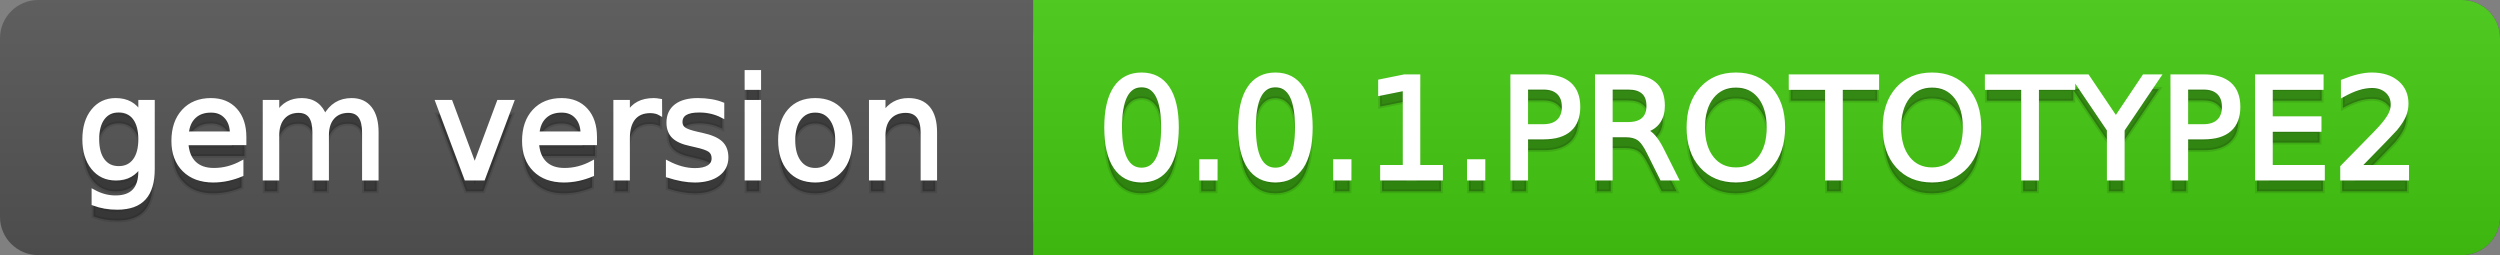
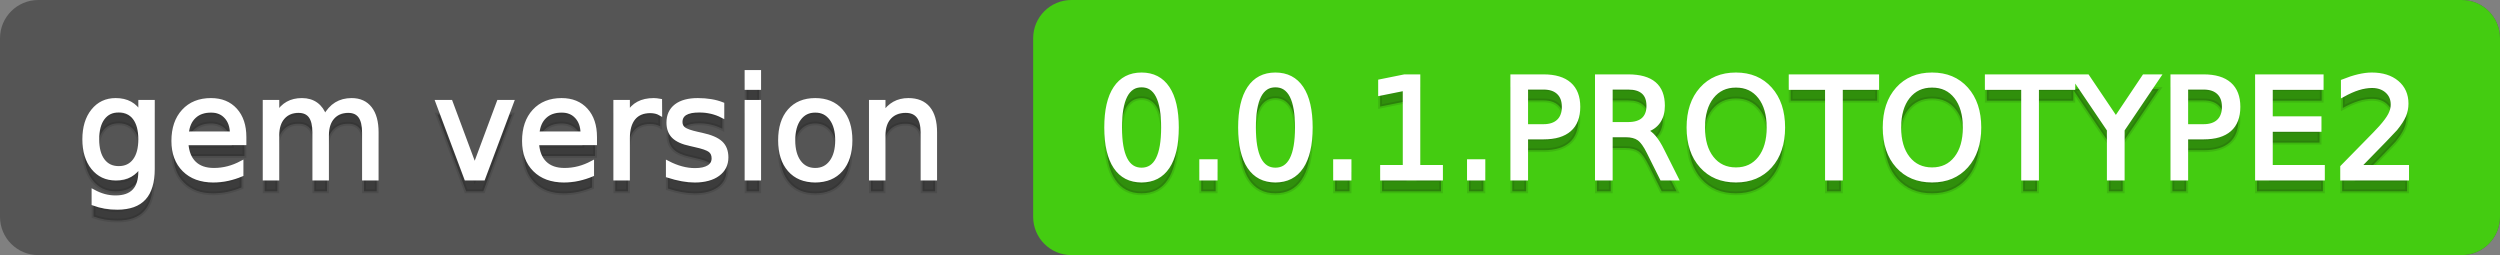
<svg xmlns="http://www.w3.org/2000/svg" width="196" height="20">
  <rect width="100%" height="100%" fill="#808080" stroke="none" />
  <defs>
    <linearGradient id="a" x1="0" y1="0" x2="0" y2="1" gradientUnits="userSpaceOnUse" gradientTransform="matrix(196 0 0 20 -0 0)">
      <stop offset="0" stop-color="#bbbbbb" stop-opacity="0.1" />
      <stop offset="1" stop-color="#000000" stop-opacity="0.1" />
    </linearGradient>
  </defs>
-   <path fill="#555555" stroke="none" d="M 3 0 L 193 0 C 194.657 0 196 1.343 196 3 L 196 17 C 196 18.657 194.657 20 193 20 L 3 20 C 1.343 20 0 18.657 0 17 L 0 3 C -0 1.343 1.343 0 3 0 Z" />
+   <path fill="#555555" stroke="none" d="M 3 0 L 193 0 C 194.657 0 196 1.343 196 3 L 196 17 C 196 18.657 194.657 20 193 20 L 3 20 C 1.343 20 0 18.657 0 17 L 0 3 C -0 1.343 1.343 0 3 0 " />
  <path fill="#44cc11" stroke="none" d="M 84 0 L 193 0 C 194.657 0 196 1.343 196 3 L 196 17 C 196 18.657 194.657 20 193 20 L 84 20 C 82.343 20 81 18.657 81 17 L 81 3 C 81 1.343 82.343 0 84 0 Z" />
-   <path fill="#44cc11" stroke="none" d="M 81 0 L 94 0 L 94 20 L 81 20 Z" />
-   <path fill="url(#a)" stroke="none" d="M 3 0 L 193 0 C 194.657 0 196 1.343 196 3 L 196 17 C 196 18.657 194.657 20 193 20 L 3 20 C 1.343 20 0 18.657 0 17 L 0 3 C -0 1.343 1.343 0 3 0 Z" />
  <g>
    <g id="tBack">
      <path fill="#010101" fill-opacity="0.3" stroke="#010101" stroke-opacity="0.102" stroke-width="0.3" d="M 10.995 11.922 Q 10.995 10.848 10.552 10.257 Q 10.109 9.667 9.309 9.667 Q 8.514 9.667 8.071 10.257 Q 7.627 10.848 7.627 11.922 Q 7.627 12.991 8.071 13.582 Q 8.514 14.173 9.309 14.173 Q 10.109 14.173 10.552 13.582 Q 10.995 12.991 10.995 11.922 Z M 11.983 14.253 Q 11.983 15.79 11.301 16.539 Q 10.619 17.288 9.212 17.288 Q 8.691 17.288 8.229 17.21 Q 7.767 17.132 7.332 16.971 L 7.332 16.01 Q 7.767 16.246 8.191 16.359 Q 8.616 16.472 9.056 16.472 Q 10.028 16.472 10.512 15.964 Q 10.995 15.457 10.995 14.431 L 10.995 13.942 Q 10.689 14.474 10.211 14.737 Q 9.733 15 9.067 15 Q 7.96 15 7.284 14.157 Q 6.607 13.313 6.607 11.922 Q 6.607 10.526 7.284 9.683 Q 7.96 8.839 9.067 8.839 Q 9.733 8.839 10.211 9.103 Q 10.689 9.366 10.995 9.897 L 10.995 8.984 L 11.983 8.984 L 11.983 14.253 Z M 19.165 11.745 L 19.165 12.229 L 14.621 12.229 Q 14.685 13.249 15.236 13.783 Q 15.786 14.318 16.769 14.318 Q 17.338 14.318 17.873 14.178 Q 18.407 14.039 18.934 13.759 L 18.934 14.694 Q 18.402 14.919 17.843 15.038 Q 17.285 15.156 16.71 15.156 Q 15.271 15.156 14.43 14.318 Q 13.589 13.48 13.589 12.051 Q 13.589 10.574 14.387 9.707 Q 15.185 8.839 16.538 8.839 Q 17.752 8.839 18.458 9.621 Q 19.165 10.402 19.165 11.745 Z M 18.176 11.455 Q 18.166 10.644 17.722 10.161 Q 17.279 9.677 16.549 9.677 Q 15.722 9.677 15.225 10.145 Q 14.728 10.612 14.653 11.46 L 18.176 11.455 Z M 25.47 10.139 Q 25.841 9.473 26.356 9.156 Q 26.872 8.839 27.57 8.839 Q 28.51 8.839 29.021 9.497 Q 29.531 10.155 29.531 11.369 L 29.531 15 L 28.537 15 L 28.537 11.401 Q 28.537 10.537 28.231 10.118 Q 27.925 9.699 27.296 9.699 Q 26.528 9.699 26.083 10.209 Q 25.637 10.719 25.637 11.6 L 25.637 15 L 24.643 15 L 24.643 11.401 Q 24.643 10.531 24.337 10.115 Q 24.031 9.699 23.392 9.699 Q 22.634 9.699 22.188 10.212 Q 21.743 10.725 21.743 11.6 L 21.743 15 L 20.749 15 L 20.749 8.984 L 21.743 8.984 L 21.743 9.919 Q 22.081 9.366 22.554 9.103 Q 23.026 8.839 23.676 8.839 Q 24.332 8.839 24.791 9.172 Q 25.25 9.505 25.47 10.139 Z M 34.29 8.984 L 35.337 8.984 L 37.217 14.033 L 39.097 8.984 L 40.144 8.984 L 37.888 15 L 36.545 15 L 34.29 8.984 Z M 46.654 11.745 L 46.654 12.229 L 42.11 12.229 Q 42.174 13.249 42.725 13.783 Q 43.275 14.318 44.258 14.318 Q 44.828 14.318 45.362 14.178 Q 45.896 14.039 46.423 13.759 L 46.423 14.694 Q 45.891 14.919 45.333 15.038 Q 44.774 15.156 44.199 15.156 Q 42.76 15.156 41.919 14.318 Q 41.079 13.48 41.079 12.051 Q 41.079 10.574 41.876 9.707 Q 42.674 8.839 44.027 8.839 Q 45.241 8.839 45.948 9.621 Q 46.654 10.402 46.654 11.745 Z M 45.666 11.455 Q 45.655 10.644 45.212 10.161 Q 44.769 9.677 44.038 9.677 Q 43.211 9.677 42.714 10.145 Q 42.217 10.612 42.142 11.46 L 45.666 11.455 Z M 51.762 9.908 Q 51.595 9.812 51.399 9.766 Q 51.203 9.72 50.967 9.72 Q 50.129 9.72 49.68 10.265 Q 49.232 10.811 49.232 11.831 L 49.232 15 L 48.238 15 L 48.238 8.984 L 49.232 8.984 L 49.232 9.919 Q 49.543 9.371 50.043 9.105 Q 50.542 8.839 51.257 8.839 Q 51.359 8.839 51.482 8.853 Q 51.606 8.866 51.756 8.893 L 51.762 9.908 Z M 56.633 9.162 L 56.633 10.096 Q 56.214 9.881 55.763 9.774 Q 55.312 9.667 54.829 9.667 Q 54.093 9.667 53.725 9.892 Q 53.357 10.118 53.357 10.569 Q 53.357 10.913 53.62 11.109 Q 53.883 11.305 54.678 11.482 L 55.017 11.557 Q 56.069 11.783 56.512 12.194 Q 56.956 12.604 56.956 13.34 Q 56.956 14.178 56.292 14.667 Q 55.629 15.156 54.469 15.156 Q 53.985 15.156 53.462 15.062 Q 52.938 14.968 52.358 14.78 L 52.358 13.759 Q 52.906 14.044 53.438 14.186 Q 53.969 14.329 54.49 14.329 Q 55.188 14.329 55.564 14.09 Q 55.94 13.851 55.94 13.416 Q 55.94 13.013 55.669 12.798 Q 55.398 12.583 54.479 12.384 L 54.136 12.304 Q 53.217 12.11 52.809 11.71 Q 52.401 11.31 52.401 10.612 Q 52.401 9.763 53.002 9.301 Q 53.604 8.839 54.71 8.839 Q 55.258 8.839 55.742 8.92 Q 56.225 9 56.633 9.162 Z M 58.529 8.984 L 59.518 8.984 L 59.518 15 L 58.529 15 L 58.529 8.984 Z M 58.529 6.643 L 59.518 6.643 L 59.518 7.894 L 58.529 7.894 L 58.529 6.643 Z M 63.917 9.677 Q 63.122 9.677 62.66 10.298 Q 62.198 10.918 62.198 11.998 Q 62.198 13.077 62.657 13.698 Q 63.116 14.318 63.917 14.318 Q 64.706 14.318 65.168 13.695 Q 65.63 13.072 65.63 11.998 Q 65.63 10.929 65.168 10.303 Q 64.706 9.677 63.917 9.677 Z M 63.917 8.839 Q 65.206 8.839 65.941 9.677 Q 66.677 10.515 66.677 11.998 Q 66.677 13.475 65.941 14.315 Q 65.206 15.156 63.917 15.156 Q 62.622 15.156 61.889 14.315 Q 61.156 13.475 61.156 11.998 Q 61.156 10.515 61.889 9.677 Q 62.622 8.839 63.917 8.839 Z M 73.316 11.369 L 73.316 15 L 72.328 15 L 72.328 11.401 Q 72.328 10.547 71.995 10.123 Q 71.662 9.699 70.996 9.699 Q 70.195 9.699 69.733 10.209 Q 69.271 10.719 69.271 11.6 L 69.271 15 L 68.278 15 L 68.278 8.984 L 69.271 8.984 L 69.271 9.919 Q 69.626 9.376 70.107 9.108 Q 70.587 8.839 71.216 8.839 Q 72.252 8.839 72.784 9.481 Q 73.316 10.123 73.316 11.369 Z" />
    </g>
    <g id="tText">
      <path fill="#ffffff" stroke="#ffffff" stroke-width="0.3" d="M 10.995 10.922 Q 10.995 9.848 10.552 9.257 Q 10.109 8.667 9.309 8.667 Q 8.514 8.667 8.071 9.257 Q 7.627 9.848 7.627 10.922 Q 7.627 11.991 8.071 12.582 Q 8.514 13.173 9.309 13.173 Q 10.109 13.173 10.552 12.582 Q 10.995 11.991 10.995 10.922 Z M 11.983 13.253 Q 11.983 14.79 11.301 15.539 Q 10.619 16.288 9.212 16.288 Q 8.691 16.288 8.229 16.21 Q 7.767 16.132 7.332 15.971 L 7.332 15.01 Q 7.767 15.246 8.191 15.359 Q 8.616 15.472 9.056 15.472 Q 10.028 15.472 10.512 14.964 Q 10.995 14.457 10.995 13.431 L 10.995 12.942 Q 10.689 13.474 10.211 13.737 Q 9.733 14 9.067 14 Q 7.96 14 7.284 13.157 Q 6.607 12.313 6.607 10.922 Q 6.607 9.526 7.284 8.683 Q 7.96 7.839 9.067 7.839 Q 9.733 7.839 10.211 8.103 Q 10.689 8.366 10.995 8.897 L 10.995 7.984 L 11.983 7.984 L 11.983 13.253 Z M 19.165 10.745 L 19.165 11.229 L 14.621 11.229 Q 14.685 12.249 15.236 12.783 Q 15.786 13.318 16.769 13.318 Q 17.338 13.318 17.873 13.178 Q 18.407 13.039 18.934 12.759 L 18.934 13.694 Q 18.402 13.919 17.843 14.038 Q 17.285 14.156 16.71 14.156 Q 15.271 14.156 14.43 13.318 Q 13.589 12.48 13.589 11.051 Q 13.589 9.574 14.387 8.707 Q 15.185 7.839 16.538 7.839 Q 17.752 7.839 18.458 8.621 Q 19.165 9.402 19.165 10.745 Z M 18.176 10.455 Q 18.166 9.644 17.722 9.161 Q 17.279 8.677 16.549 8.677 Q 15.722 8.677 15.225 9.145 Q 14.728 9.612 14.653 10.46 L 18.176 10.455 Z M 25.47 9.139 Q 25.841 8.473 26.356 8.156 Q 26.872 7.839 27.57 7.839 Q 28.51 7.839 29.021 8.497 Q 29.531 9.155 29.531 10.369 L 29.531 14 L 28.537 14 L 28.537 10.401 Q 28.537 9.537 28.231 9.118 Q 27.925 8.699 27.296 8.699 Q 26.528 8.699 26.083 9.209 Q 25.637 9.719 25.637 10.6 L 25.637 14 L 24.643 14 L 24.643 10.401 Q 24.643 9.531 24.337 9.115 Q 24.031 8.699 23.392 8.699 Q 22.634 8.699 22.188 9.212 Q 21.743 9.725 21.743 10.6 L 21.743 14 L 20.749 14 L 20.749 7.984 L 21.743 7.984 L 21.743 8.919 Q 22.081 8.366 22.554 8.103 Q 23.026 7.839 23.676 7.839 Q 24.332 7.839 24.791 8.172 Q 25.25 8.505 25.47 9.139 Z M 34.29 7.984 L 35.337 7.984 L 37.217 13.033 L 39.097 7.984 L 40.144 7.984 L 37.888 14 L 36.545 14 L 34.29 7.984 Z M 46.654 10.745 L 46.654 11.229 L 42.11 11.229 Q 42.174 12.249 42.725 12.783 Q 43.275 13.318 44.258 13.318 Q 44.828 13.318 45.362 13.178 Q 45.896 13.039 46.423 12.759 L 46.423 13.694 Q 45.891 13.919 45.333 14.038 Q 44.774 14.156 44.199 14.156 Q 42.76 14.156 41.919 13.318 Q 41.079 12.48 41.079 11.051 Q 41.079 9.574 41.876 8.707 Q 42.674 7.839 44.027 7.839 Q 45.241 7.839 45.948 8.621 Q 46.654 9.402 46.654 10.745 Z M 45.666 10.455 Q 45.655 9.644 45.212 9.161 Q 44.769 8.677 44.038 8.677 Q 43.211 8.677 42.714 9.145 Q 42.217 9.612 42.142 10.46 L 45.666 10.455 Z M 51.762 8.908 Q 51.595 8.812 51.399 8.766 Q 51.203 8.72 50.967 8.72 Q 50.129 8.72 49.68 9.265 Q 49.232 9.811 49.232 10.831 L 49.232 14 L 48.238 14 L 48.238 7.984 L 49.232 7.984 L 49.232 8.919 Q 49.543 8.371 50.043 8.105 Q 50.542 7.839 51.257 7.839 Q 51.359 7.839 51.482 7.853 Q 51.606 7.866 51.756 7.893 L 51.762 8.908 Z M 56.633 8.162 L 56.633 9.096 Q 56.214 8.881 55.763 8.774 Q 55.312 8.667 54.829 8.667 Q 54.093 8.667 53.725 8.892 Q 53.357 9.118 53.357 9.569 Q 53.357 9.913 53.62 10.109 Q 53.883 10.305 54.678 10.482 L 55.017 10.557 Q 56.069 10.783 56.512 11.194 Q 56.956 11.604 56.956 12.34 Q 56.956 13.178 56.292 13.667 Q 55.629 14.156 54.469 14.156 Q 53.985 14.156 53.462 14.062 Q 52.938 13.968 52.358 13.78 L 52.358 12.759 Q 52.906 13.044 53.438 13.186 Q 53.969 13.329 54.49 13.329 Q 55.188 13.329 55.564 13.09 Q 55.94 12.851 55.94 12.416 Q 55.94 12.013 55.669 11.798 Q 55.398 11.583 54.479 11.384 L 54.136 11.304 Q 53.217 11.11 52.809 10.71 Q 52.401 10.31 52.401 9.612 Q 52.401 8.763 53.002 8.301 Q 53.604 7.839 54.71 7.839 Q 55.258 7.839 55.742 7.92 Q 56.225 8 56.633 8.162 Z M 58.529 7.984 L 59.518 7.984 L 59.518 14 L 58.529 14 L 58.529 7.984 Z M 58.529 5.643 L 59.518 5.643 L 59.518 6.894 L 58.529 6.894 L 58.529 5.643 Z M 63.917 8.677 Q 63.122 8.677 62.66 9.298 Q 62.198 9.918 62.198 10.998 Q 62.198 12.077 62.657 12.698 Q 63.116 13.318 63.917 13.318 Q 64.706 13.318 65.168 12.695 Q 65.63 12.072 65.63 10.998 Q 65.63 9.929 65.168 9.303 Q 64.706 8.677 63.917 8.677 Z M 63.917 7.839 Q 65.206 7.839 65.941 8.677 Q 66.677 9.515 66.677 10.998 Q 66.677 12.475 65.941 13.315 Q 65.206 14.156 63.917 14.156 Q 62.622 14.156 61.889 13.315 Q 61.156 12.475 61.156 10.998 Q 61.156 9.515 61.889 8.677 Q 62.622 7.839 63.917 7.839 Z M 73.316 10.369 L 73.316 14 L 72.328 14 L 72.328 10.401 Q 72.328 9.547 71.995 9.123 Q 71.662 8.699 70.996 8.699 Q 70.195 8.699 69.733 9.209 Q 69.271 9.719 69.271 10.6 L 69.271 14 L 68.278 14 L 68.278 7.984 L 69.271 7.984 L 69.271 8.919 Q 69.626 8.376 70.107 8.108 Q 70.587 7.839 71.216 7.839 Q 72.252 7.839 72.784 8.481 Q 73.316 9.123 73.316 10.369 Z" />
    </g>
  </g>
  <g>
    <g id="vBack">
      <path fill="#010101" fill-opacity="0.3" stroke="#010101" stroke-opacity="0.102" stroke-width="0.3" d="M 89.497 7.695 Q 88.659 7.695 88.237 8.52 Q 87.815 9.344 87.815 10.999 Q 87.815 12.647 88.237 13.472 Q 88.659 14.296 89.497 14.296 Q 90.34 14.296 90.761 13.472 Q 91.183 12.647 91.183 10.999 Q 91.183 9.344 90.761 8.52 Q 90.34 7.695 89.497 7.695 Z M 89.497 6.836 Q 90.845 6.836 91.556 7.902 Q 92.268 8.968 92.268 10.999 Q 92.268 13.023 91.556 14.09 Q 90.845 15.156 89.497 15.156 Q 88.148 15.156 87.437 14.09 Q 86.725 13.023 86.725 10.999 Q 86.725 8.968 87.437 7.902 Q 88.148 6.836 89.497 6.836 Z M 94.175 13.636 L 95.308 13.636 L 95.308 15 L 94.175 15 L 94.175 13.636 Z M 99.992 7.695 Q 99.154 7.695 98.732 8.52 Q 98.311 9.344 98.311 10.999 Q 98.311 12.647 98.732 13.472 Q 99.154 14.296 99.992 14.296 Q 100.835 14.296 101.257 13.472 Q 101.678 12.647 101.678 10.999 Q 101.678 9.344 101.257 8.52 Q 100.835 7.695 99.992 7.695 Z M 99.992 6.836 Q 101.34 6.836 102.052 7.902 Q 102.763 8.968 102.763 10.999 Q 102.763 13.023 102.052 14.09 Q 101.34 15.156 99.992 15.156 Q 98.644 15.156 97.932 14.09 Q 97.22 13.023 97.22 10.999 Q 97.22 8.968 97.932 7.902 Q 98.644 6.836 99.992 6.836 Z M 104.67 13.636 L 105.803 13.636 L 105.803 15 L 104.67 15 L 104.67 13.636 Z M 108.354 14.087 L 110.127 14.087 L 110.127 7.969 L 108.199 8.356 L 108.199 7.368 L 110.116 6.981 L 111.201 6.981 L 111.201 14.087 L 112.974 14.087 L 112.974 15 L 108.354 15 L 108.354 14.087 Z M 115.165 13.636 L 116.298 13.636 L 116.298 15 L 115.165 15 L 115.165 13.636 Z M 119.65 7.873 L 119.65 10.886 L 121.014 10.886 Q 121.771 10.886 122.185 10.494 Q 122.599 10.102 122.599 9.376 Q 122.599 8.657 122.185 8.265 Q 121.771 7.873 121.014 7.873 L 119.65 7.873 Z M 118.565 6.981 L 121.014 6.981 Q 122.362 6.981 123.052 7.591 Q 123.743 8.2 123.743 9.376 Q 123.743 10.563 123.052 11.17 Q 122.362 11.777 121.014 11.777 L 119.65 11.777 L 119.65 15 L 118.565 15 L 118.565 6.981 Z M 129.001 11.24 Q 129.35 11.358 129.68 11.745 Q 130.011 12.132 130.344 12.809 L 131.445 15 L 130.279 15 L 129.253 12.943 Q 128.856 12.137 128.483 11.874 Q 128.109 11.611 127.465 11.611 L 126.283 11.611 L 126.283 15 L 125.198 15 L 125.198 6.981 L 127.647 6.981 Q 129.022 6.981 129.699 7.556 Q 130.376 8.13 130.376 9.291 Q 130.376 10.048 130.024 10.547 Q 129.672 11.047 129.001 11.24 Z M 126.283 7.873 L 126.283 10.719 L 127.647 10.719 Q 128.432 10.719 128.832 10.357 Q 129.232 9.994 129.232 9.291 Q 129.232 8.587 128.832 8.23 Q 128.432 7.873 127.647 7.873 L 126.283 7.873 Z M 136.096 7.717 Q 134.915 7.717 134.219 8.598 Q 133.523 9.479 133.523 10.999 Q 133.523 12.513 134.219 13.394 Q 134.915 14.275 136.096 14.275 Q 137.278 14.275 137.968 13.394 Q 138.658 12.513 138.658 10.999 Q 138.658 9.479 137.968 8.598 Q 137.278 7.717 136.096 7.717 Z M 136.096 6.836 Q 137.783 6.836 138.792 7.967 Q 139.802 9.097 139.802 10.999 Q 139.802 12.895 138.792 14.025 Q 137.783 15.156 136.096 15.156 Q 134.404 15.156 133.392 14.028 Q 132.379 12.9 132.379 10.999 Q 132.379 9.097 133.392 7.967 Q 134.404 6.836 136.096 6.836 Z M 140.388 6.981 L 147.171 6.981 L 147.171 7.894 L 144.325 7.894 L 144.325 15 L 143.234 15 L 143.234 7.894 L 140.388 7.894 L 140.388 6.981 Z M 151.474 7.717 Q 150.292 7.717 149.596 8.598 Q 148.901 9.479 148.901 10.999 Q 148.901 12.513 149.596 13.394 Q 150.292 14.275 151.474 14.275 Q 152.655 14.275 153.345 13.394 Q 154.036 12.513 154.036 10.999 Q 154.036 9.479 153.345 8.598 Q 152.655 7.717 151.474 7.717 Z M 151.474 6.836 Q 153.16 6.836 154.17 7.967 Q 155.18 9.097 155.18 10.999 Q 155.18 12.895 154.17 14.025 Q 153.16 15.156 151.474 15.156 Q 149.782 15.156 148.769 14.028 Q 147.757 12.9 147.757 10.999 Q 147.757 9.097 148.769 7.967 Q 149.782 6.836 151.474 6.836 Z M 155.765 6.981 L 162.549 6.981 L 162.549 7.894 L 159.702 7.894 L 159.702 15 L 158.612 15 L 158.612 7.894 L 155.765 7.894 L 155.765 6.981 Z M 162.495 6.981 L 163.661 6.981 L 165.884 10.279 L 168.092 6.981 L 169.257 6.981 L 166.421 11.181 L 166.421 15 L 165.331 15 L 165.331 11.181 L 162.495 6.981 Z M 171.4 7.873 L 171.4 10.886 L 172.765 10.886 Q 173.522 10.886 173.936 10.494 Q 174.349 10.102 174.349 9.376 Q 174.349 8.657 173.936 8.265 Q 173.522 7.873 172.765 7.873 L 171.4 7.873 Z M 170.315 6.981 L 172.765 6.981 Q 174.113 6.981 174.803 7.591 Q 175.493 8.2 175.493 9.376 Q 175.493 10.563 174.803 11.17 Q 174.113 11.777 172.765 11.777 L 171.4 11.777 L 171.4 15 L 170.315 15 L 170.315 6.981 Z M 176.949 6.981 L 182.019 6.981 L 182.019 7.894 L 178.034 7.894 L 178.034 10.268 L 181.853 10.268 L 181.853 11.181 L 178.034 11.181 L 178.034 14.087 L 182.116 14.087 L 182.116 15 L 176.949 15 L 176.949 6.981 Z M 184.93 14.087 L 188.717 14.087 L 188.717 15 L 183.625 15 L 183.625 14.087 Q 184.243 13.448 185.309 12.371 Q 186.375 11.294 186.649 10.982 Q 187.17 10.397 187.377 9.991 Q 187.583 9.586 187.583 9.194 Q 187.583 8.555 187.135 8.152 Q 186.687 7.749 185.967 7.749 Q 185.457 7.749 184.89 7.926 Q 184.323 8.104 183.679 8.463 L 183.679 7.368 Q 184.334 7.104 184.903 6.97 Q 185.473 6.836 185.945 6.836 Q 187.191 6.836 187.933 7.459 Q 188.674 8.082 188.674 9.124 Q 188.674 9.618 188.489 10.061 Q 188.303 10.504 187.814 11.106 Q 187.68 11.262 186.96 12.006 Q 186.241 12.75 184.93 14.087 Z" />
    </g>
    <g id="vText">
      <path fill="#ffffff" stroke="#ffffff" stroke-width="0.3" d="M 89.497 6.695 Q 88.659 6.695 88.237 7.52 Q 87.815 8.344 87.815 9.999 Q 87.815 11.647 88.237 12.472 Q 88.659 13.296 89.497 13.296 Q 90.34 13.296 90.761 12.472 Q 91.183 11.647 91.183 9.999 Q 91.183 8.344 90.761 7.52 Q 90.34 6.695 89.497 6.695 Z M 89.497 5.836 Q 90.845 5.836 91.556 6.902 Q 92.268 7.968 92.268 9.999 Q 92.268 12.023 91.556 13.09 Q 90.845 14.156 89.497 14.156 Q 88.148 14.156 87.437 13.09 Q 86.725 12.023 86.725 9.999 Q 86.725 7.968 87.437 6.902 Q 88.148 5.836 89.497 5.836 Z M 94.175 12.636 L 95.308 12.636 L 95.308 14 L 94.175 14 L 94.175 12.636 Z M 99.992 6.695 Q 99.154 6.695 98.732 7.52 Q 98.311 8.344 98.311 9.999 Q 98.311 11.647 98.732 12.472 Q 99.154 13.296 99.992 13.296 Q 100.835 13.296 101.257 12.472 Q 101.678 11.647 101.678 9.999 Q 101.678 8.344 101.257 7.52 Q 100.835 6.695 99.992 6.695 Z M 99.992 5.836 Q 101.34 5.836 102.052 6.902 Q 102.763 7.968 102.763 9.999 Q 102.763 12.023 102.052 13.09 Q 101.34 14.156 99.992 14.156 Q 98.644 14.156 97.932 13.09 Q 97.22 12.023 97.22 9.999 Q 97.22 7.968 97.932 6.902 Q 98.644 5.836 99.992 5.836 Z M 104.67 12.636 L 105.803 12.636 L 105.803 14 L 104.67 14 L 104.67 12.636 Z M 108.354 13.087 L 110.127 13.087 L 110.127 6.969 L 108.199 7.356 L 108.199 6.368 L 110.116 5.981 L 111.201 5.981 L 111.201 13.087 L 112.974 13.087 L 112.974 14 L 108.354 14 L 108.354 13.087 Z M 115.165 12.636 L 116.298 12.636 L 116.298 14 L 115.165 14 L 115.165 12.636 Z M 119.65 6.873 L 119.65 9.886 L 121.014 9.886 Q 121.771 9.886 122.185 9.494 Q 122.599 9.102 122.599 8.376 Q 122.599 7.657 122.185 7.265 Q 121.771 6.873 121.014 6.873 L 119.65 6.873 Z M 118.565 5.981 L 121.014 5.981 Q 122.362 5.981 123.052 6.591 Q 123.743 7.2 123.743 8.376 Q 123.743 9.563 123.052 10.17 Q 122.362 10.777 121.014 10.777 L 119.65 10.777 L 119.65 14 L 118.565 14 L 118.565 5.981 Z M 129.001 10.24 Q 129.35 10.358 129.68 10.745 Q 130.011 11.132 130.344 11.809 L 131.445 14 L 130.279 14 L 129.253 11.943 Q 128.856 11.137 128.483 10.874 Q 128.109 10.611 127.465 10.611 L 126.283 10.611 L 126.283 14 L 125.198 14 L 125.198 5.981 L 127.647 5.981 Q 129.022 5.981 129.699 6.556 Q 130.376 7.13 130.376 8.291 Q 130.376 9.048 130.024 9.547 Q 129.672 10.047 129.001 10.24 Z M 126.283 6.873 L 126.283 9.719 L 127.647 9.719 Q 128.432 9.719 128.832 9.357 Q 129.232 8.994 129.232 8.291 Q 129.232 7.587 128.832 7.23 Q 128.432 6.873 127.647 6.873 L 126.283 6.873 Z M 136.096 6.717 Q 134.915 6.717 134.219 7.598 Q 133.523 8.479 133.523 9.999 Q 133.523 11.513 134.219 12.394 Q 134.915 13.275 136.096 13.275 Q 137.278 13.275 137.968 12.394 Q 138.658 11.513 138.658 9.999 Q 138.658 8.479 137.968 7.598 Q 137.278 6.717 136.096 6.717 Z M 136.096 5.836 Q 137.783 5.836 138.792 6.967 Q 139.802 8.097 139.802 9.999 Q 139.802 11.895 138.792 13.025 Q 137.783 14.156 136.096 14.156 Q 134.404 14.156 133.392 13.028 Q 132.379 11.9 132.379 9.999 Q 132.379 8.097 133.392 6.967 Q 134.404 5.836 136.096 5.836 Z M 140.388 5.981 L 147.171 5.981 L 147.171 6.894 L 144.325 6.894 L 144.325 14 L 143.234 14 L 143.234 6.894 L 140.388 6.894 L 140.388 5.981 Z M 151.474 6.717 Q 150.292 6.717 149.596 7.598 Q 148.901 8.479 148.901 9.999 Q 148.901 11.513 149.596 12.394 Q 150.292 13.275 151.474 13.275 Q 152.655 13.275 153.345 12.394 Q 154.036 11.513 154.036 9.999 Q 154.036 8.479 153.345 7.598 Q 152.655 6.717 151.474 6.717 Z M 151.474 5.836 Q 153.16 5.836 154.17 6.967 Q 155.18 8.097 155.18 9.999 Q 155.18 11.895 154.17 13.025 Q 153.16 14.156 151.474 14.156 Q 149.782 14.156 148.769 13.028 Q 147.757 11.9 147.757 9.999 Q 147.757 8.097 148.769 6.967 Q 149.782 5.836 151.474 5.836 Z M 155.765 5.981 L 162.549 5.981 L 162.549 6.894 L 159.702 6.894 L 159.702 14 L 158.612 14 L 158.612 6.894 L 155.765 6.894 L 155.765 5.981 Z M 162.495 5.981 L 163.661 5.981 L 165.884 9.279 L 168.092 5.981 L 169.257 5.981 L 166.421 10.181 L 166.421 14 L 165.331 14 L 165.331 10.181 L 162.495 5.981 Z M 171.4 6.873 L 171.4 9.886 L 172.765 9.886 Q 173.522 9.886 173.936 9.494 Q 174.349 9.102 174.349 8.376 Q 174.349 7.657 173.936 7.265 Q 173.522 6.873 172.765 6.873 L 171.4 6.873 Z M 170.315 5.981 L 172.765 5.981 Q 174.113 5.981 174.803 6.591 Q 175.493 7.2 175.493 8.376 Q 175.493 9.563 174.803 10.17 Q 174.113 10.777 172.765 10.777 L 171.4 10.777 L 171.4 14 L 170.315 14 L 170.315 5.981 Z M 176.949 5.981 L 182.019 5.981 L 182.019 6.894 L 178.034 6.894 L 178.034 9.268 L 181.853 9.268 L 181.853 10.181 L 178.034 10.181 L 178.034 13.087 L 182.116 13.087 L 182.116 14 L 176.949 14 L 176.949 5.981 Z M 184.93 13.087 L 188.717 13.087 L 188.717 14 L 183.625 14 L 183.625 13.087 Q 184.243 12.448 185.309 11.371 Q 186.375 10.294 186.649 9.982 Q 187.17 9.397 187.377 8.991 Q 187.583 8.586 187.583 8.194 Q 187.583 7.555 187.135 7.152 Q 186.687 6.749 185.967 6.749 Q 185.457 6.749 184.89 6.926 Q 184.323 7.104 183.679 7.463 L 183.679 6.368 Q 184.334 6.104 184.903 5.97 Q 185.473 5.836 185.945 5.836 Q 187.191 5.836 187.933 6.459 Q 188.674 7.082 188.674 8.124 Q 188.674 8.618 188.489 9.061 Q 188.303 9.504 187.814 10.106 Q 187.68 10.262 186.96 11.006 Q 186.241 11.75 184.93 13.087 Z" />
    </g>
  </g>
</svg>